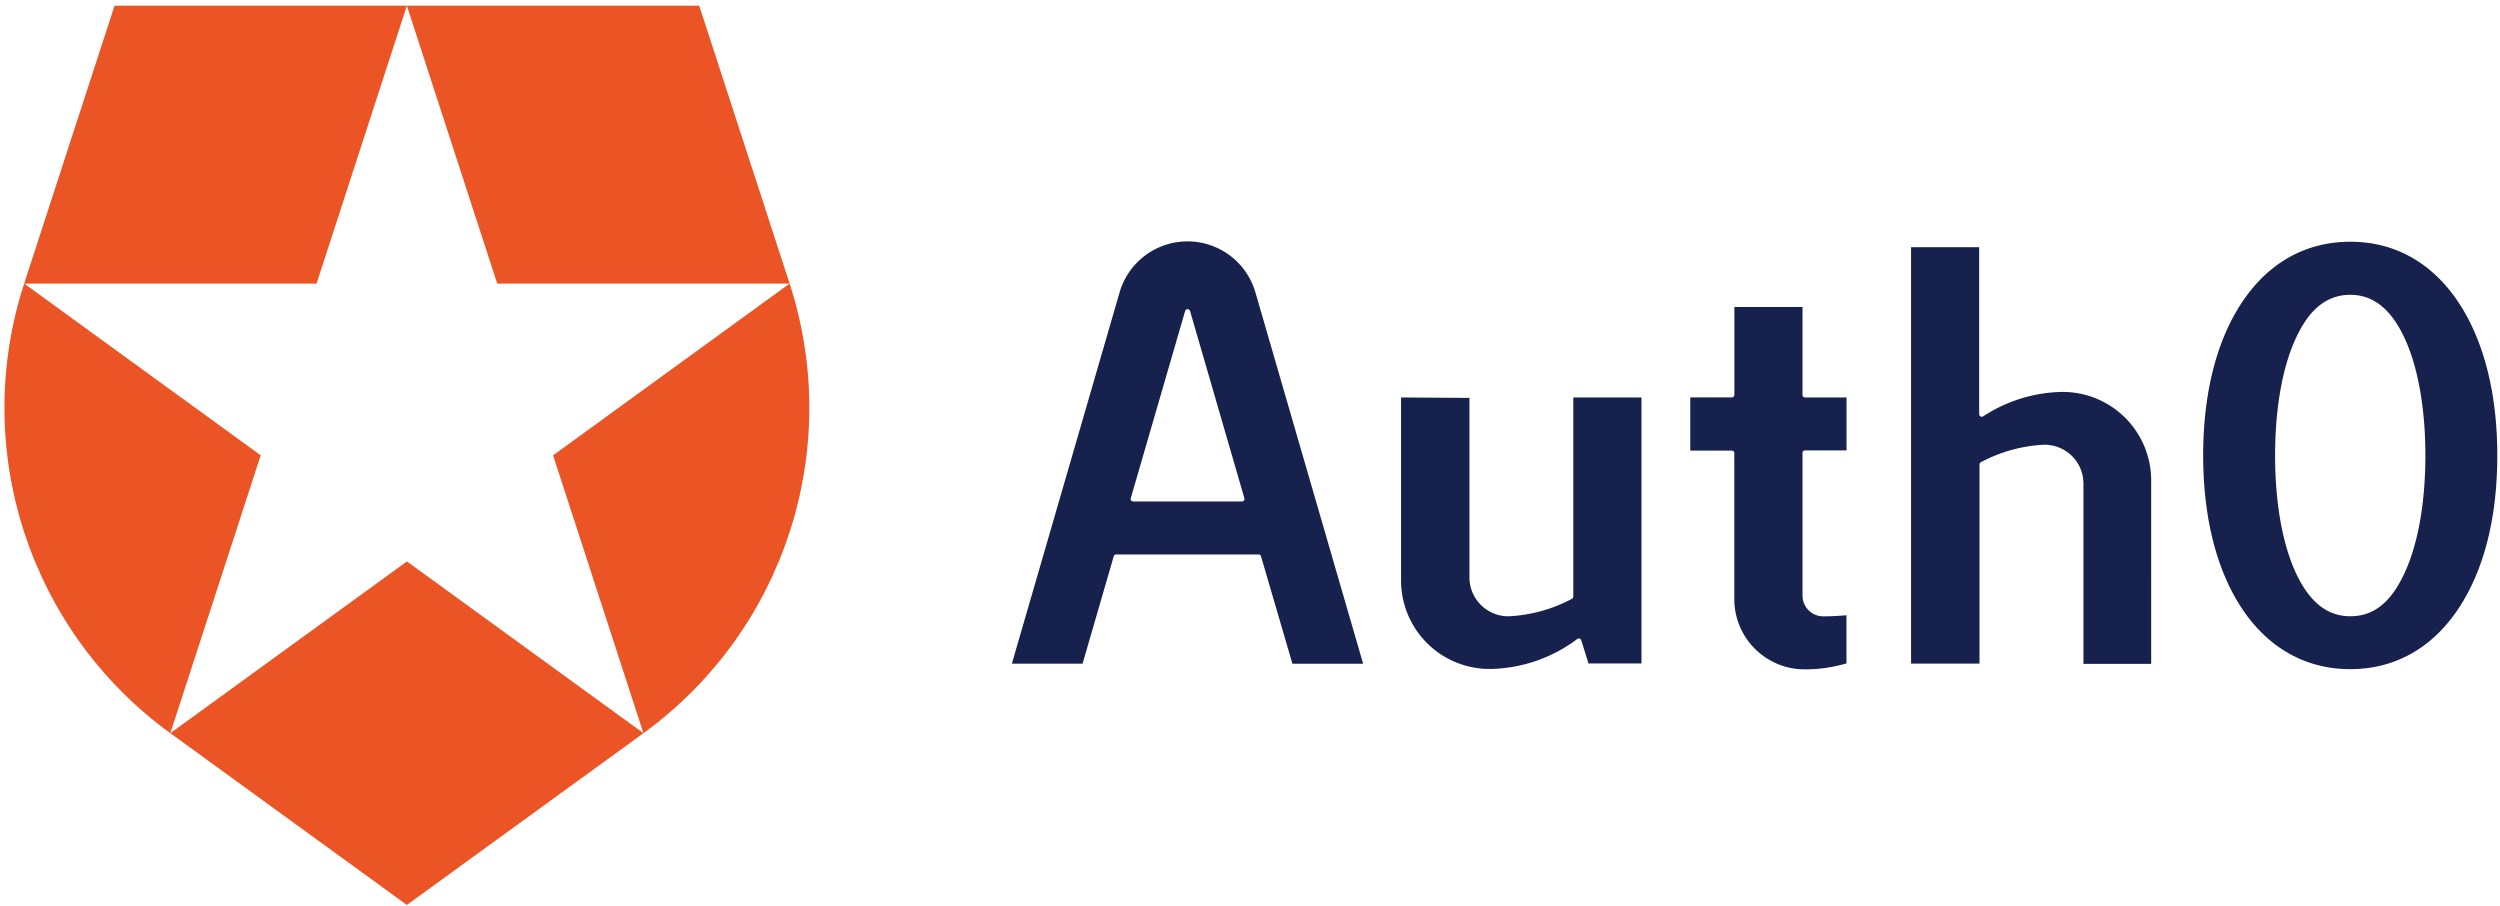
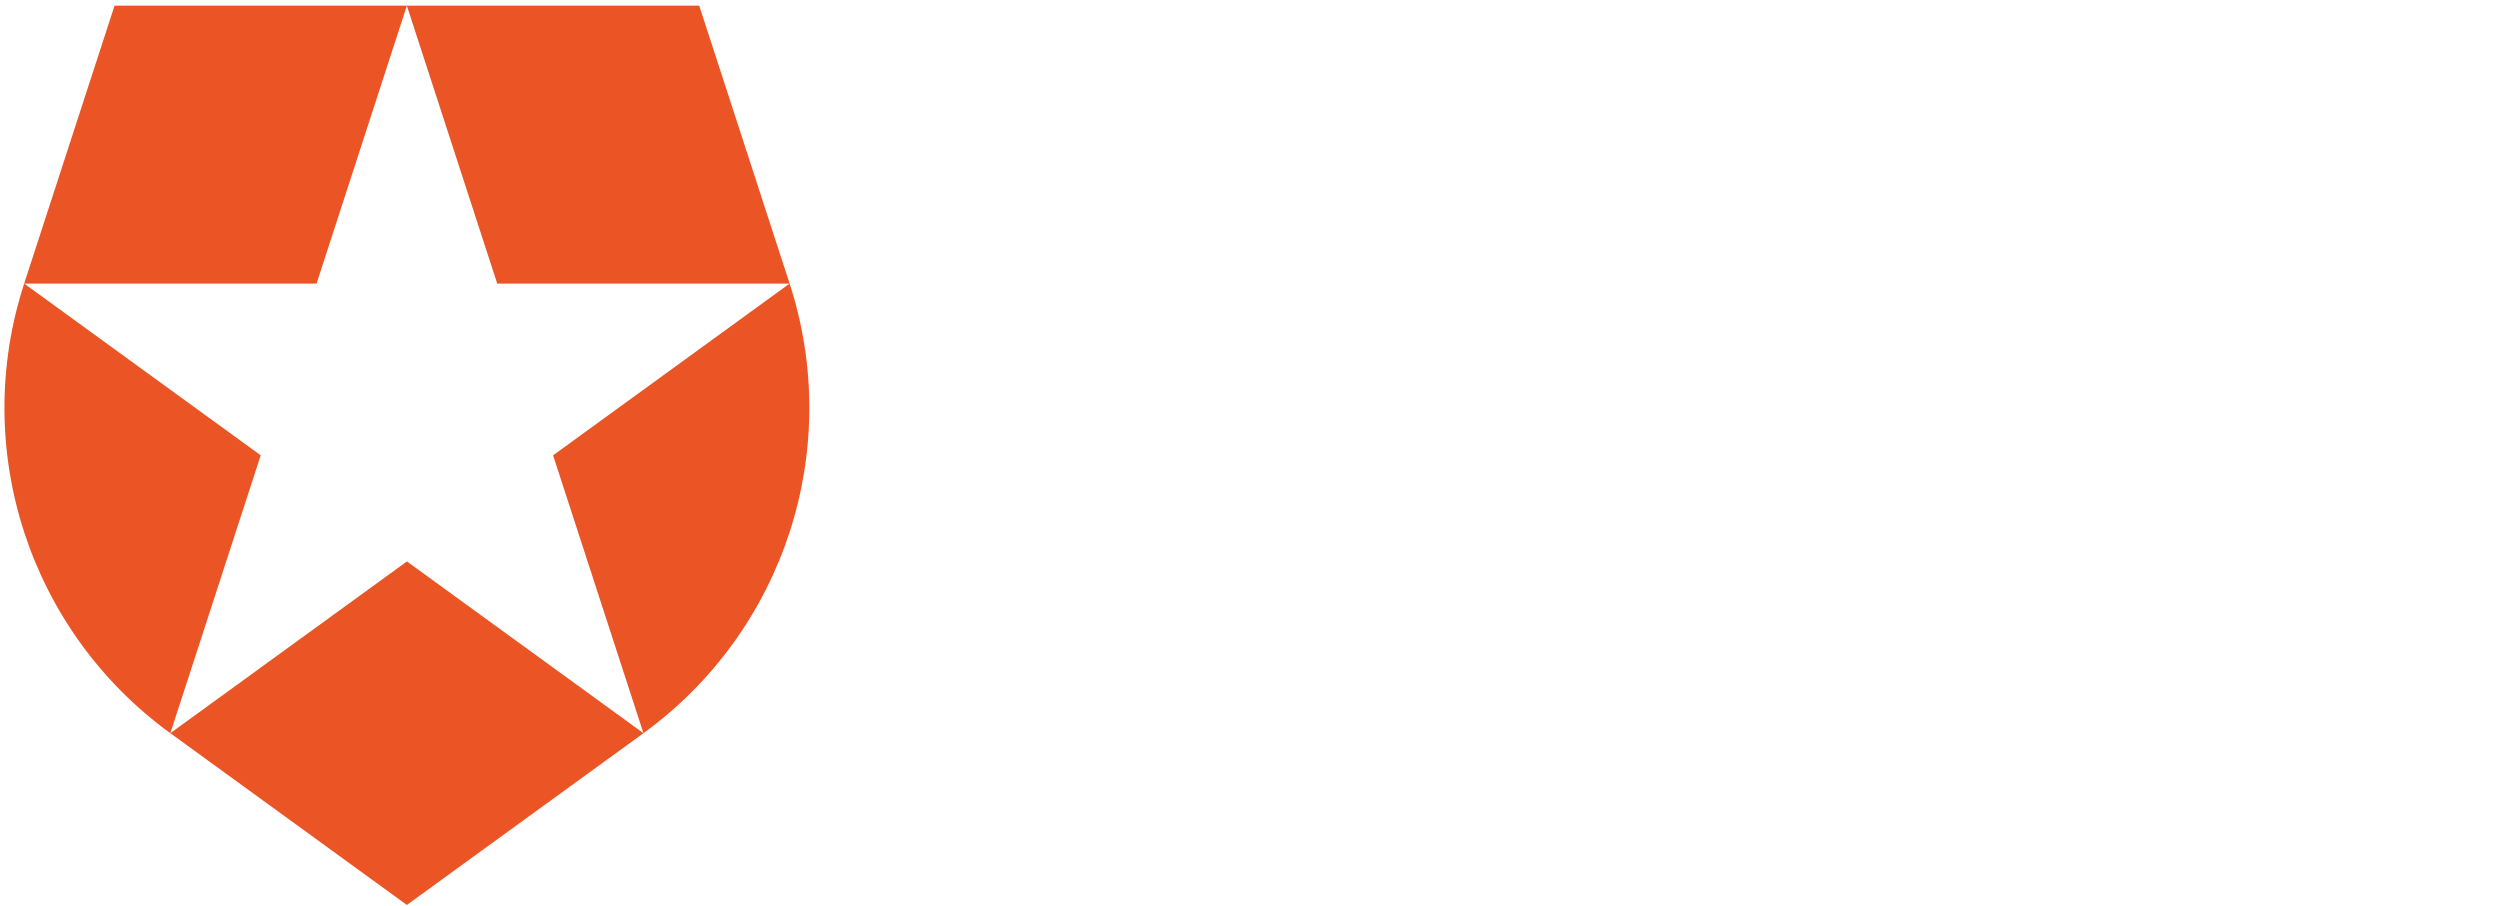
<svg xmlns="http://www.w3.org/2000/svg" width="229" height="83" viewBox="0 0 229 83">
  <title>auth0-logo-main</title>
  <g fill="none" fill-rule="evenodd">
-     <path d="M113.764 45.932h-9.962a.23.23 0 0 1-.224-.294l4.982-17.157a.235.235 0 0 1 .447 0l4.98 17.157a.23.23 0 0 1-.224.294zm4.622 14.863h6.476l-9.867-34.014a6.476 6.476 0 0 0-6.22-4.67 6.476 6.476 0 0 0-6.22 4.67l-9.868 34.014h6.476l2.856-9.844a.235.235 0 0 1 .223-.164h13.041a.23.23 0 0 1 .224.164l2.879 9.844zm36.443-19.523h3.798a.23.23 0 0 1 .235.23v13.415a6.439 6.439 0 0 0 6.476 6.396 13.343 13.343 0 0 0 3.798-.548v-4.407c-.718.065-1.543.1-2.12.1a1.901 1.901 0 0 1-1.907-1.888V41.484a.23.23 0 0 1 .235-.23h3.798v-4.847h-3.798a.23.23 0 0 1-.235-.23v-8.055h-6.24v8.05a.23.23 0 0 1-.236.229h-3.804v4.871zm35.979 19.535h6.24V43.95a8.11 8.11 0 0 0-8.148-8.05 13.63 13.63 0 0 0-7.247 2.242.236.236 0 0 1-.236 0 .23.23 0 0 1-.124-.2V22.645h-6.24v38.138h6.27v-18.24a.23.23 0 0 1 .13-.206 13.695 13.695 0 0 1 5.804-1.6 3.58 3.58 0 0 1 2.538 1.036 3.53 3.53 0 0 1 1.048 2.506v16.475l-.035.053zm-62.472-24.4v16.839a8.11 8.11 0 0 0 8.171 8.031 13.617 13.617 0 0 0 7.972-2.747.236.236 0 0 1 .365.117l.66 2.124h4.857V36.407h-6.247v18.24a.23.23 0 0 1-.124.205 13.707 13.707 0 0 1-5.805 1.6 3.567 3.567 0 0 1-3.585-3.53V36.448l-6.264-.041zm86.946 20.04c-1.92 0-3.432-1.071-4.634-3.278-1.448-2.665-2.249-6.73-2.249-11.443 0-4.713.801-8.785 2.25-11.444 1.177-2.207 2.714-3.278 4.633-3.278 1.92 0 3.432 1.071 4.633 3.278 1.449 2.665 2.25 6.73 2.25 11.444 0 4.712-.801 8.784-2.25 11.443-1.177 2.224-2.678 3.278-4.61 3.278h-.023zm0-34.303c-4.01 0-7.407 1.866-9.815 5.402-2.407 3.536-3.656 8.413-3.656 14.174 0 5.76 1.266 10.661 3.656 14.174 2.39 3.512 5.8 5.4 9.815 5.4s7.406-1.864 9.814-5.4c2.408-3.537 3.656-8.414 3.656-14.174s-1.265-10.662-3.656-14.174c-2.39-3.513-5.775-5.402-9.79-5.402h-.024z" fill="#16214D" />
    <path d="M72.328 25.975L64.05.522H37.268l8.278 25.453h26.782zM37.268.522H10.492L2.214 25.975h26.782L37.268.522zM2.214 25.975c-4.935 15.177.47 31.805 13.388 41.186l8.278-25.453L2.214 25.975zm70.114 0L50.662 41.708 58.94 67.16c12.918-9.381 18.323-26.009 13.388-41.186zM15.602 67.16l21.666 15.733L58.94 67.161 37.274 51.428 15.602 67.16z" fill="#EB5424" fill-rule="nonzero" />
  </g>
</svg>